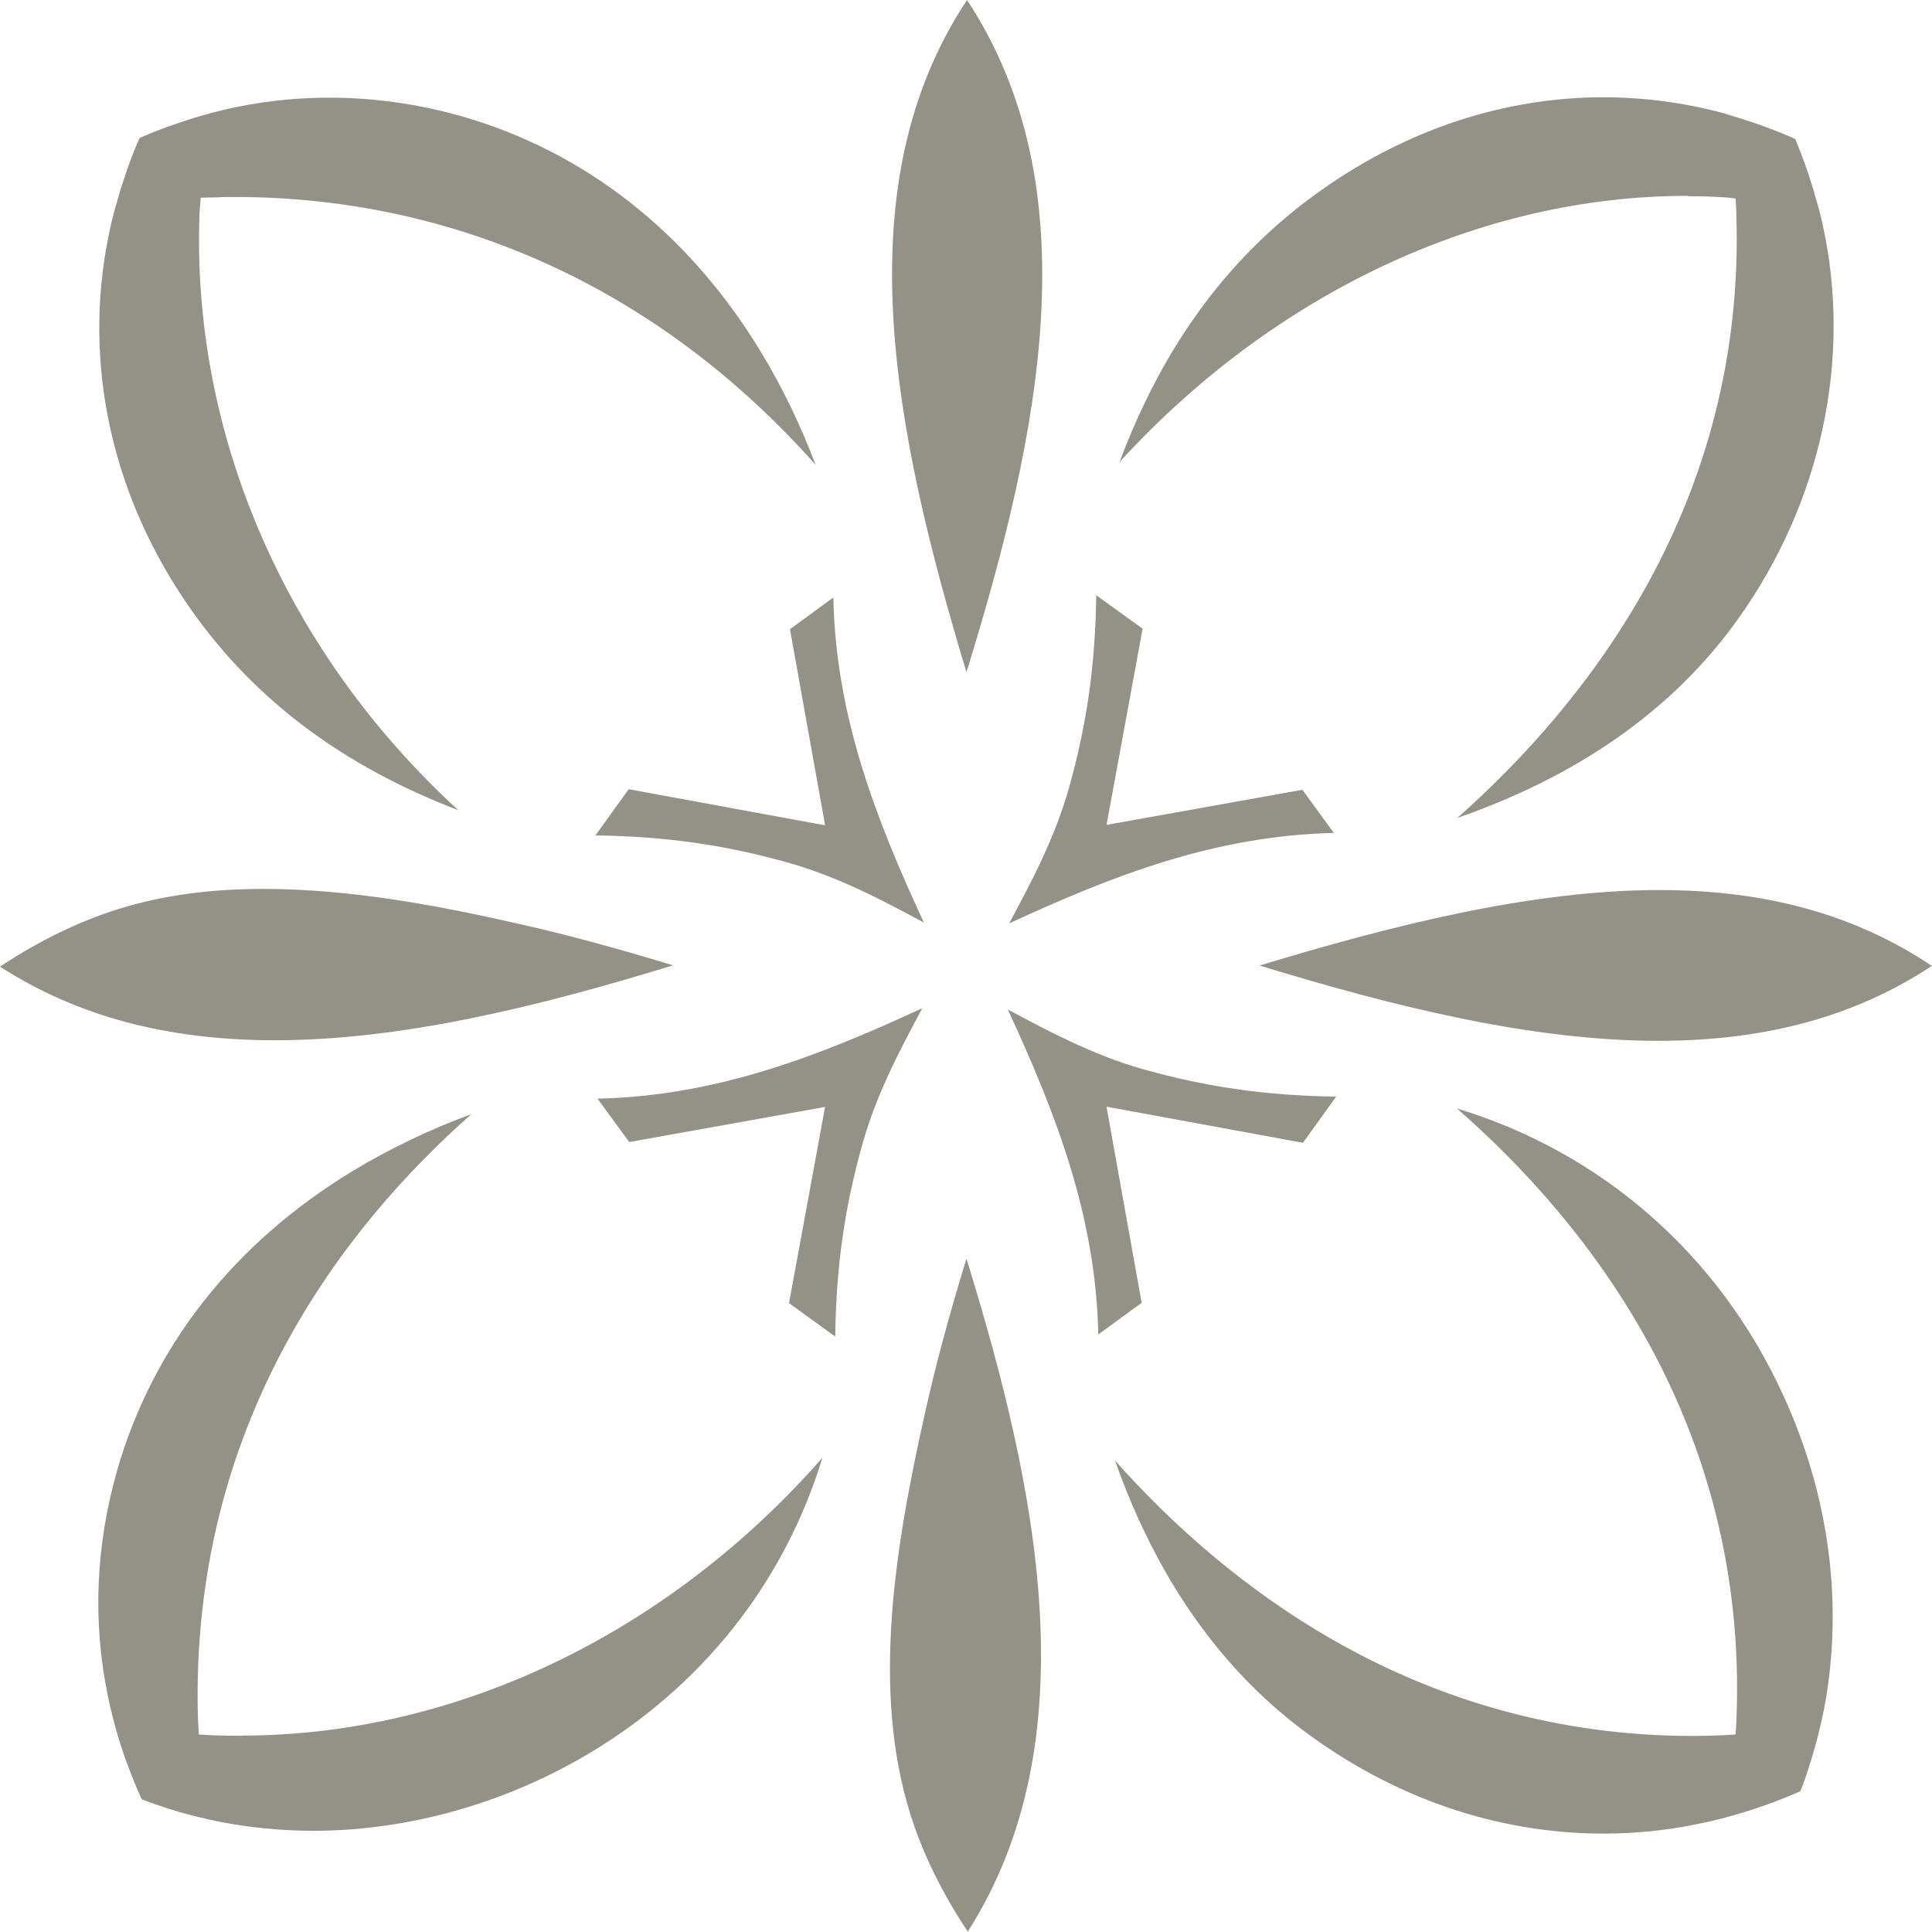
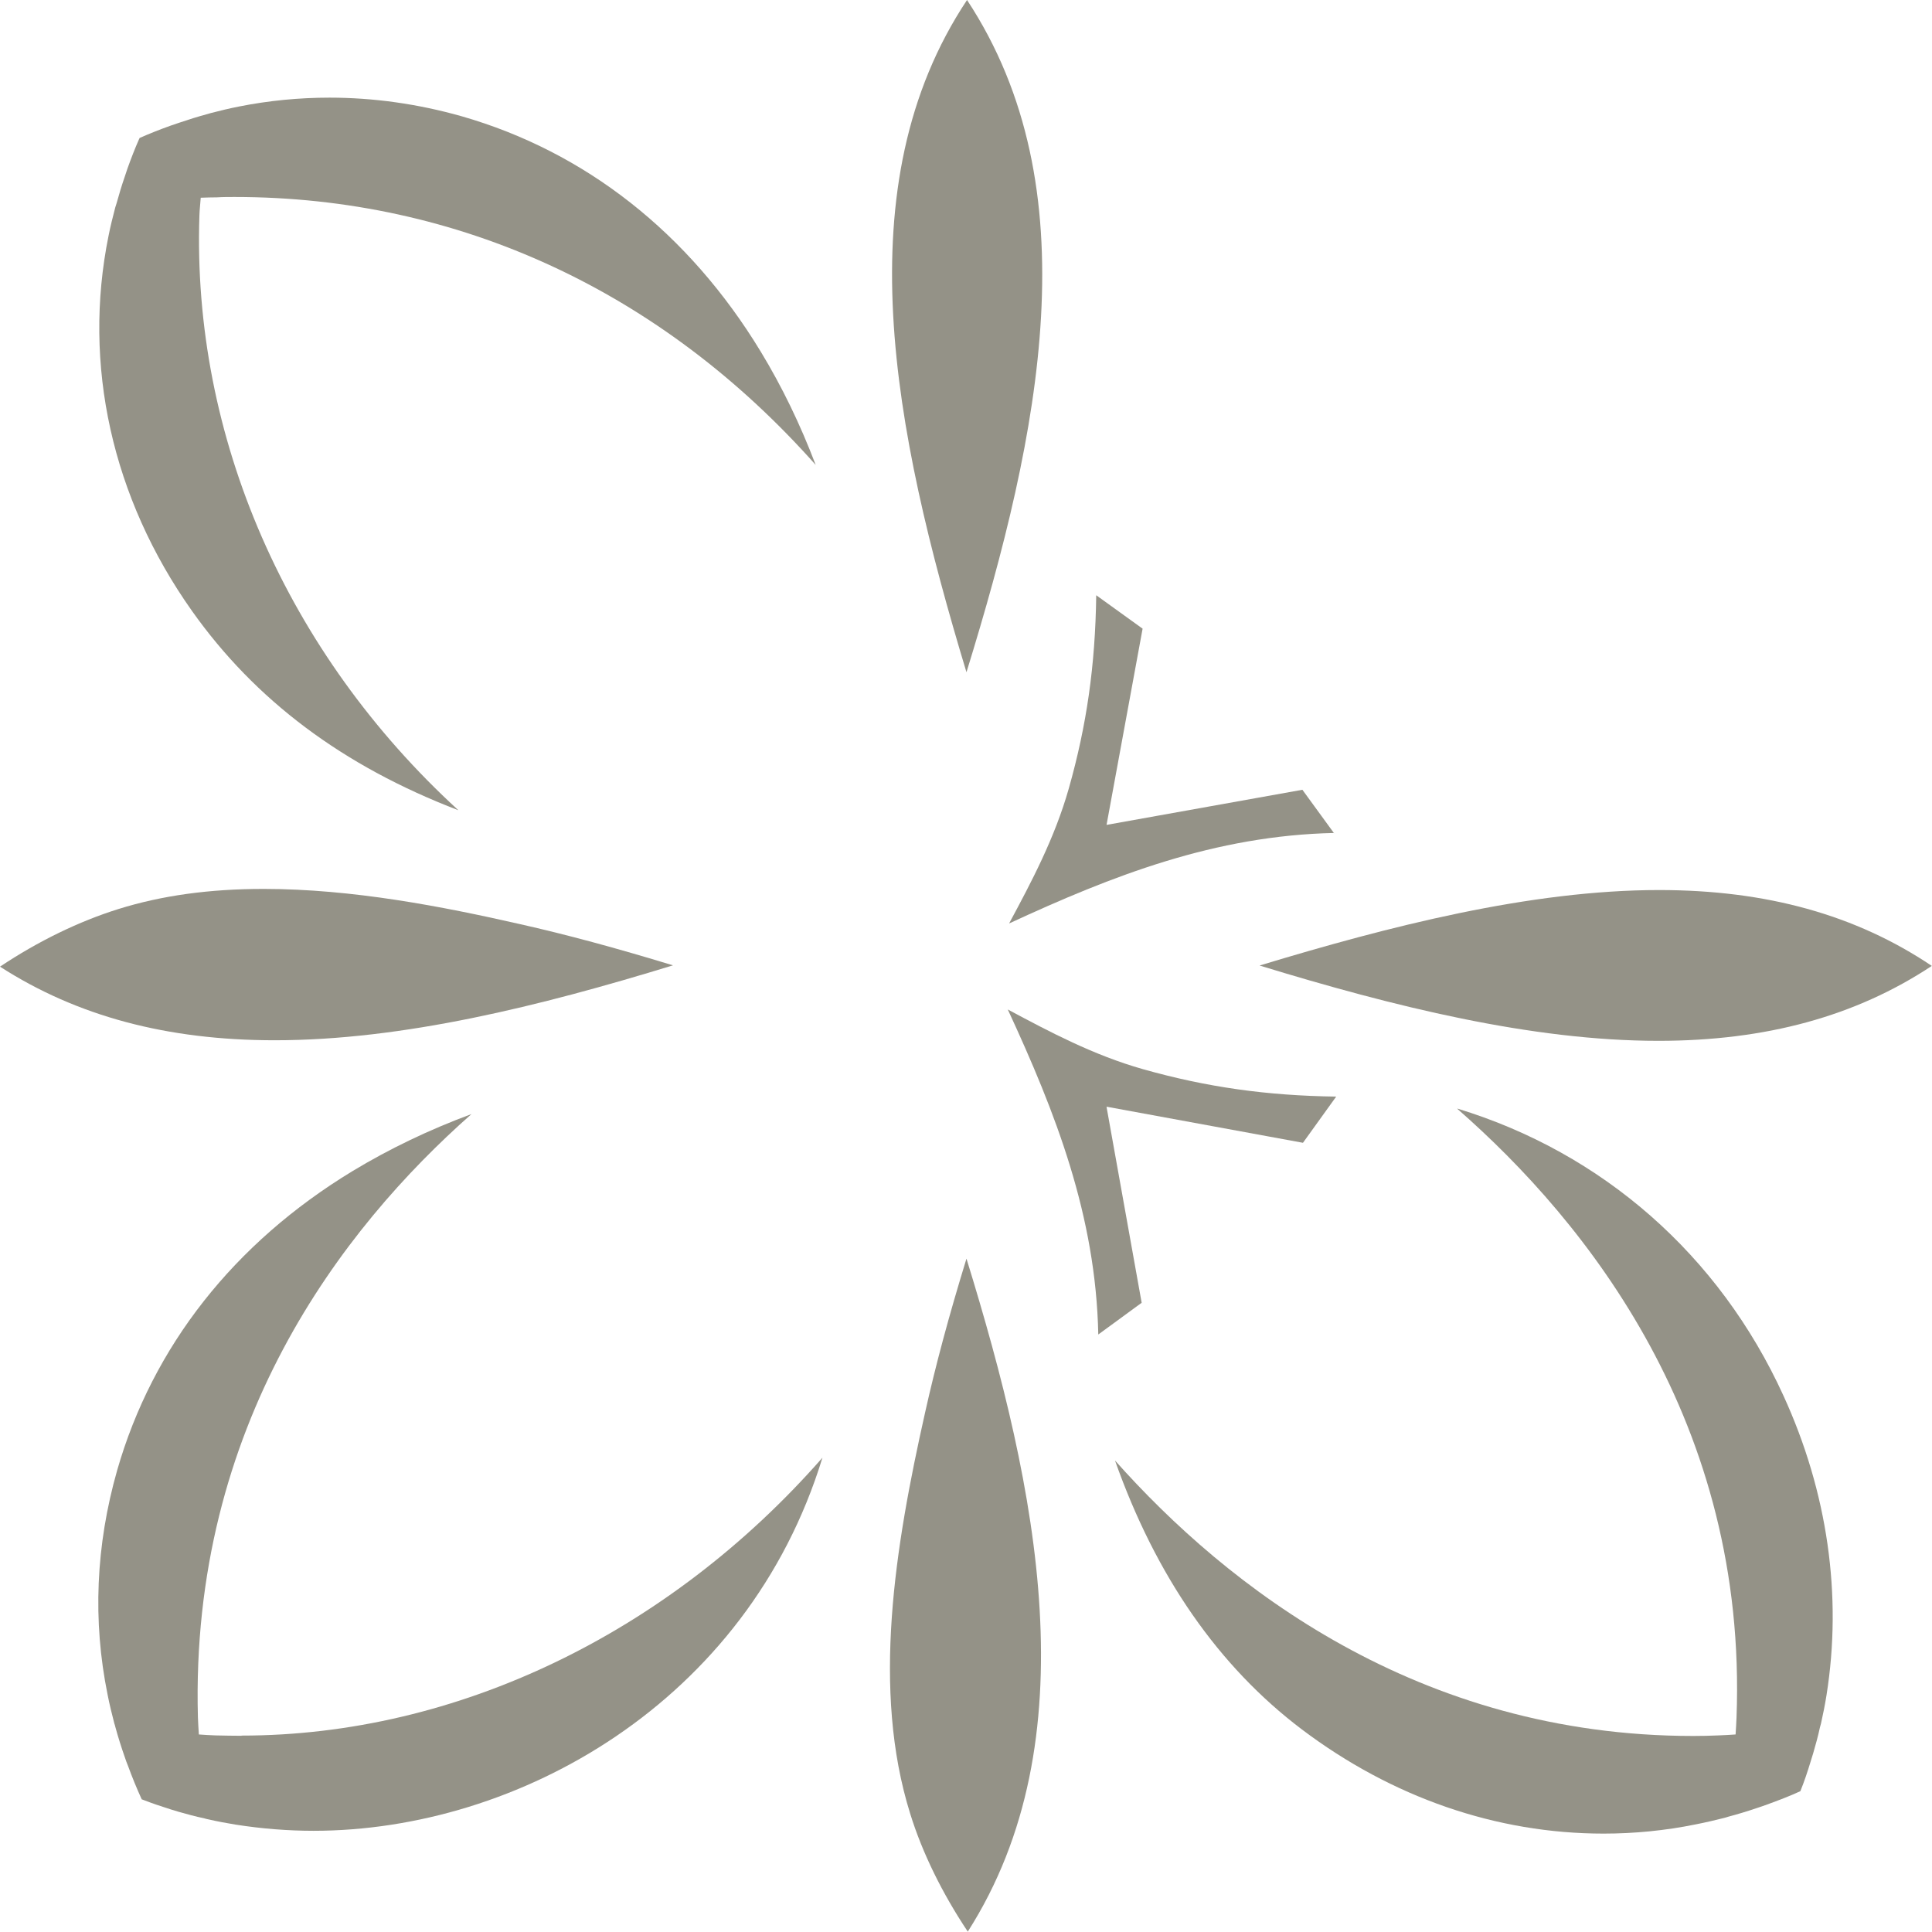
<svg xmlns="http://www.w3.org/2000/svg" id="Layer_2" data-name="Layer 2" viewBox="0 0 102.89 102.87">
  <g id="Layer_1-2" data-name="Layer 1">
    <g>
-       <path d="M43.93,43.95l-10.45-1.92-1.77,2.46c3.69.05,6.89.5,10.29,1.46,2.65.75,4.96,1.98,7.2,3.18-2.55-5.51-4.69-10.98-4.82-17.31l-2.31,1.69,1.87,10.43Z" fill="#949287" />
      <path d="M58.94,58.94l10.45,1.92,1.77-2.46c-3.69-.05-6.89-.5-10.29-1.46-2.64-.75-4.96-1.98-7.2-3.18,2.55,5.51,4.69,10.98,4.82,17.31l2.31-1.69-1.87-10.43Z" fill="#949287" />
      <path d="M71.05,44.38l-1.69-2.32-10.43,1.87,1.92-10.45-2.47-1.78c-.05,3.76-.51,6.93-1.46,10.29-.75,2.64-1.98,4.96-3.18,7.19,5.51-2.55,10.96-4.68,17.31-4.82Z" fill="#949287" />
-       <path d="M31.82,58.51l1.69,2.31,10.43-1.87-1.92,10.45,2.46,1.78c.05-3.76.51-6.93,1.46-10.29.75-2.65,1.98-4.96,3.18-7.2-5.51,2.55-10.96,4.68-17.31,4.82Z" fill="#949287" />
      <path d="M24.4,43.14c-9.1-8.34-14.18-19.85-13.78-31.67.01-.32.05-.63.07-.94.29-.01.59-.02.87-.02.31-.02.62-.02.93-.02,11.93,0,22.75,5.03,30.95,14.27-.82-2.16-1.8-4.18-2.93-6.04-3.83-6.31-9.34-10.64-15.93-12.53-2.33-.66-4.7-.99-7.03-.99-1.63,0-3.25.16-4.81.47-.51.1-1.01.22-1.51.35,0,0,0,0,0,0-.06.01-.11.04-.17.05-.52.14-1.03.3-1.53.47-.15.05-.29.1-.44.15-.56.2-1.12.42-1.66.66,0,.02-.01.04-.02.05-.23.52-.43,1.04-.62,1.57-.05.15-.1.3-.15.45-.16.46-.3.93-.43,1.4-.02.07-.05.15-.07.22,0,0,0,0,0,0-.13.5-.26,1.01-.36,1.52-1.39,6.86.18,13.95,4.44,19.97,3.37,4.76,8.03,8.26,14.19,10.62Z" fill="#949287" />
      <path d="M77.61,59.05c6.94,6.07,15.46,16.77,14.87,32.41-.01.29-.03.59-.05.91-.3.02-.61.04-.91.05-.45.02-.89.03-1.34.03-14.68,0-24.85-7.98-30.8-14.67,2.18,6.17,5.52,10.97,9.95,14.32,4.81,3.63,10.37,5.55,16.07,5.55,1.63,0,3.28-.16,4.9-.49.51-.1,1.03-.22,1.54-.35,0,0,0,0,0,0,.07-.02.13-.04.2-.06.53-.14,1.05-.3,1.58-.48.16-.05.32-.11.49-.17.6-.22,1.19-.44,1.77-.71,0,0,0,0,0,0,0,0,0,0,0,0,.21-.52.39-1.06.55-1.59.04-.14.09-.28.13-.42.13-.45.26-.91.36-1.38.02-.07.04-.14.06-.22,0,0,0,0,0,0,.11-.49.21-.99.29-1.49.85-5.32.06-10.83-2.29-15.96-3.42-7.5-9.65-12.94-17.36-15.29Z" fill="#949287" />
      <path d="M49.27,75.21c-1.62,7.21-2.85,14.8-.8,21.37.65,2.1,1.71,4.25,3.07,6.29,6.51-10.2,3.72-23.57-.07-35.84-.94,3.06-1.65,5.71-2.2,8.18Z" fill="#949287" />
      <path d="M51.5,0c-6.56,9.87-3.92,22.92-.03,35.8,3.95-12.79,6.63-25.78.03-35.8Z" fill="#949287" />
-       <path d="M67.08,51.42c7.12,2.18,14.48,4.01,21.24,4.01,5.73,0,10.51-1.31,14.56-3.99-4.05-2.72-8.81-4.04-14.52-4.04-6.87,0-14.42,1.94-21.28,4.02Z" fill="#949287" />
-       <path d="M89.87,10.45c.55,0,1.11.01,1.65.04.3.01.61.05.91.08.02.3.04.6.04.89.49,15.26-7.86,25.9-14.86,32.1,6.27-2.18,11.14-5.54,14.53-10.02,4.59-6.1,6.44-13.71,5.07-20.89-.1-.51-.21-1.01-.34-1.51,0,0,0,0,0,0-.02-.08-.05-.16-.07-.24-.13-.48-.27-.95-.42-1.41-.05-.15-.1-.3-.15-.45-.19-.55-.4-1.1-.62-1.64-.01,0-.02,0-.03-.01-.53-.24-1.07-.45-1.61-.65-.16-.06-.31-.11-.47-.17-.46-.16-.92-.3-1.39-.44-.08-.02-.16-.05-.24-.08,0,0,0,0,0,0-.51-.14-1.03-.26-1.55-.37-1.61-.33-3.27-.5-4.94-.5-5.25,0-10.45,1.71-15.02,4.95-4.84,3.42-8.38,8.18-10.74,14.48,8.19-8.96,19.18-14.18,30.25-14.18Z" fill="#949287" />
+       <path d="M67.08,51.42c7.12,2.18,14.48,4.01,21.24,4.01,5.73,0,10.51-1.31,14.56-3.99-4.05-2.72-8.81-4.04-14.52-4.04-6.87,0-14.42,1.94-21.28,4.02" fill="#949287" />
      <path d="M12.87,92.44c-.45,0-.9-.01-1.4-.02-.3-.01-.59-.03-.88-.05-.02-.31-.04-.62-.05-.92-.42-15.54,7.67-26.03,14.57-32.12-2.27.84-4.39,1.86-6.34,3.04-6.31,3.83-10.64,9.34-12.53,15.93-1.14,4-1.31,8.02-.51,11.95.1.52.23,1.03.36,1.54,0,0,0,0,0,0,.02.06.04.11.05.17.15.55.32,1.09.51,1.63.05.16.11.31.17.46.22.6.46,1.19.73,1.78,0,0,0,0,0,0,0,0,0,0,0,0,0,0,0,0,0,0,.01,0,.03,0,.04.01.49.19.99.36,1.5.52.14.04.29.09.43.13.45.13.9.25,1.37.35.07.02.13.04.2.05,0,0,0,0,0,0,.48.11.96.2,1.45.28,1.4.22,2.8.33,4.16.33,10.85,0,23.1-6.82,27.1-19.87-8.18,9.33-19.47,14.8-30.94,14.8Z" fill="#949287" />
      <path d="M35.84,51.41c-3.02-.92-5.67-1.64-8.17-2.2-4.09-.93-8.9-1.87-13.63-1.87-2.89,0-5.42.35-7.73,1.07-2.11.66-4.27,1.71-6.31,3.07,4.1,2.64,8.9,3.92,14.63,3.92,6.82,0,14.14-1.82,21.21-3.99Z" fill="#949287" />
    </g>
  </g>
</svg>